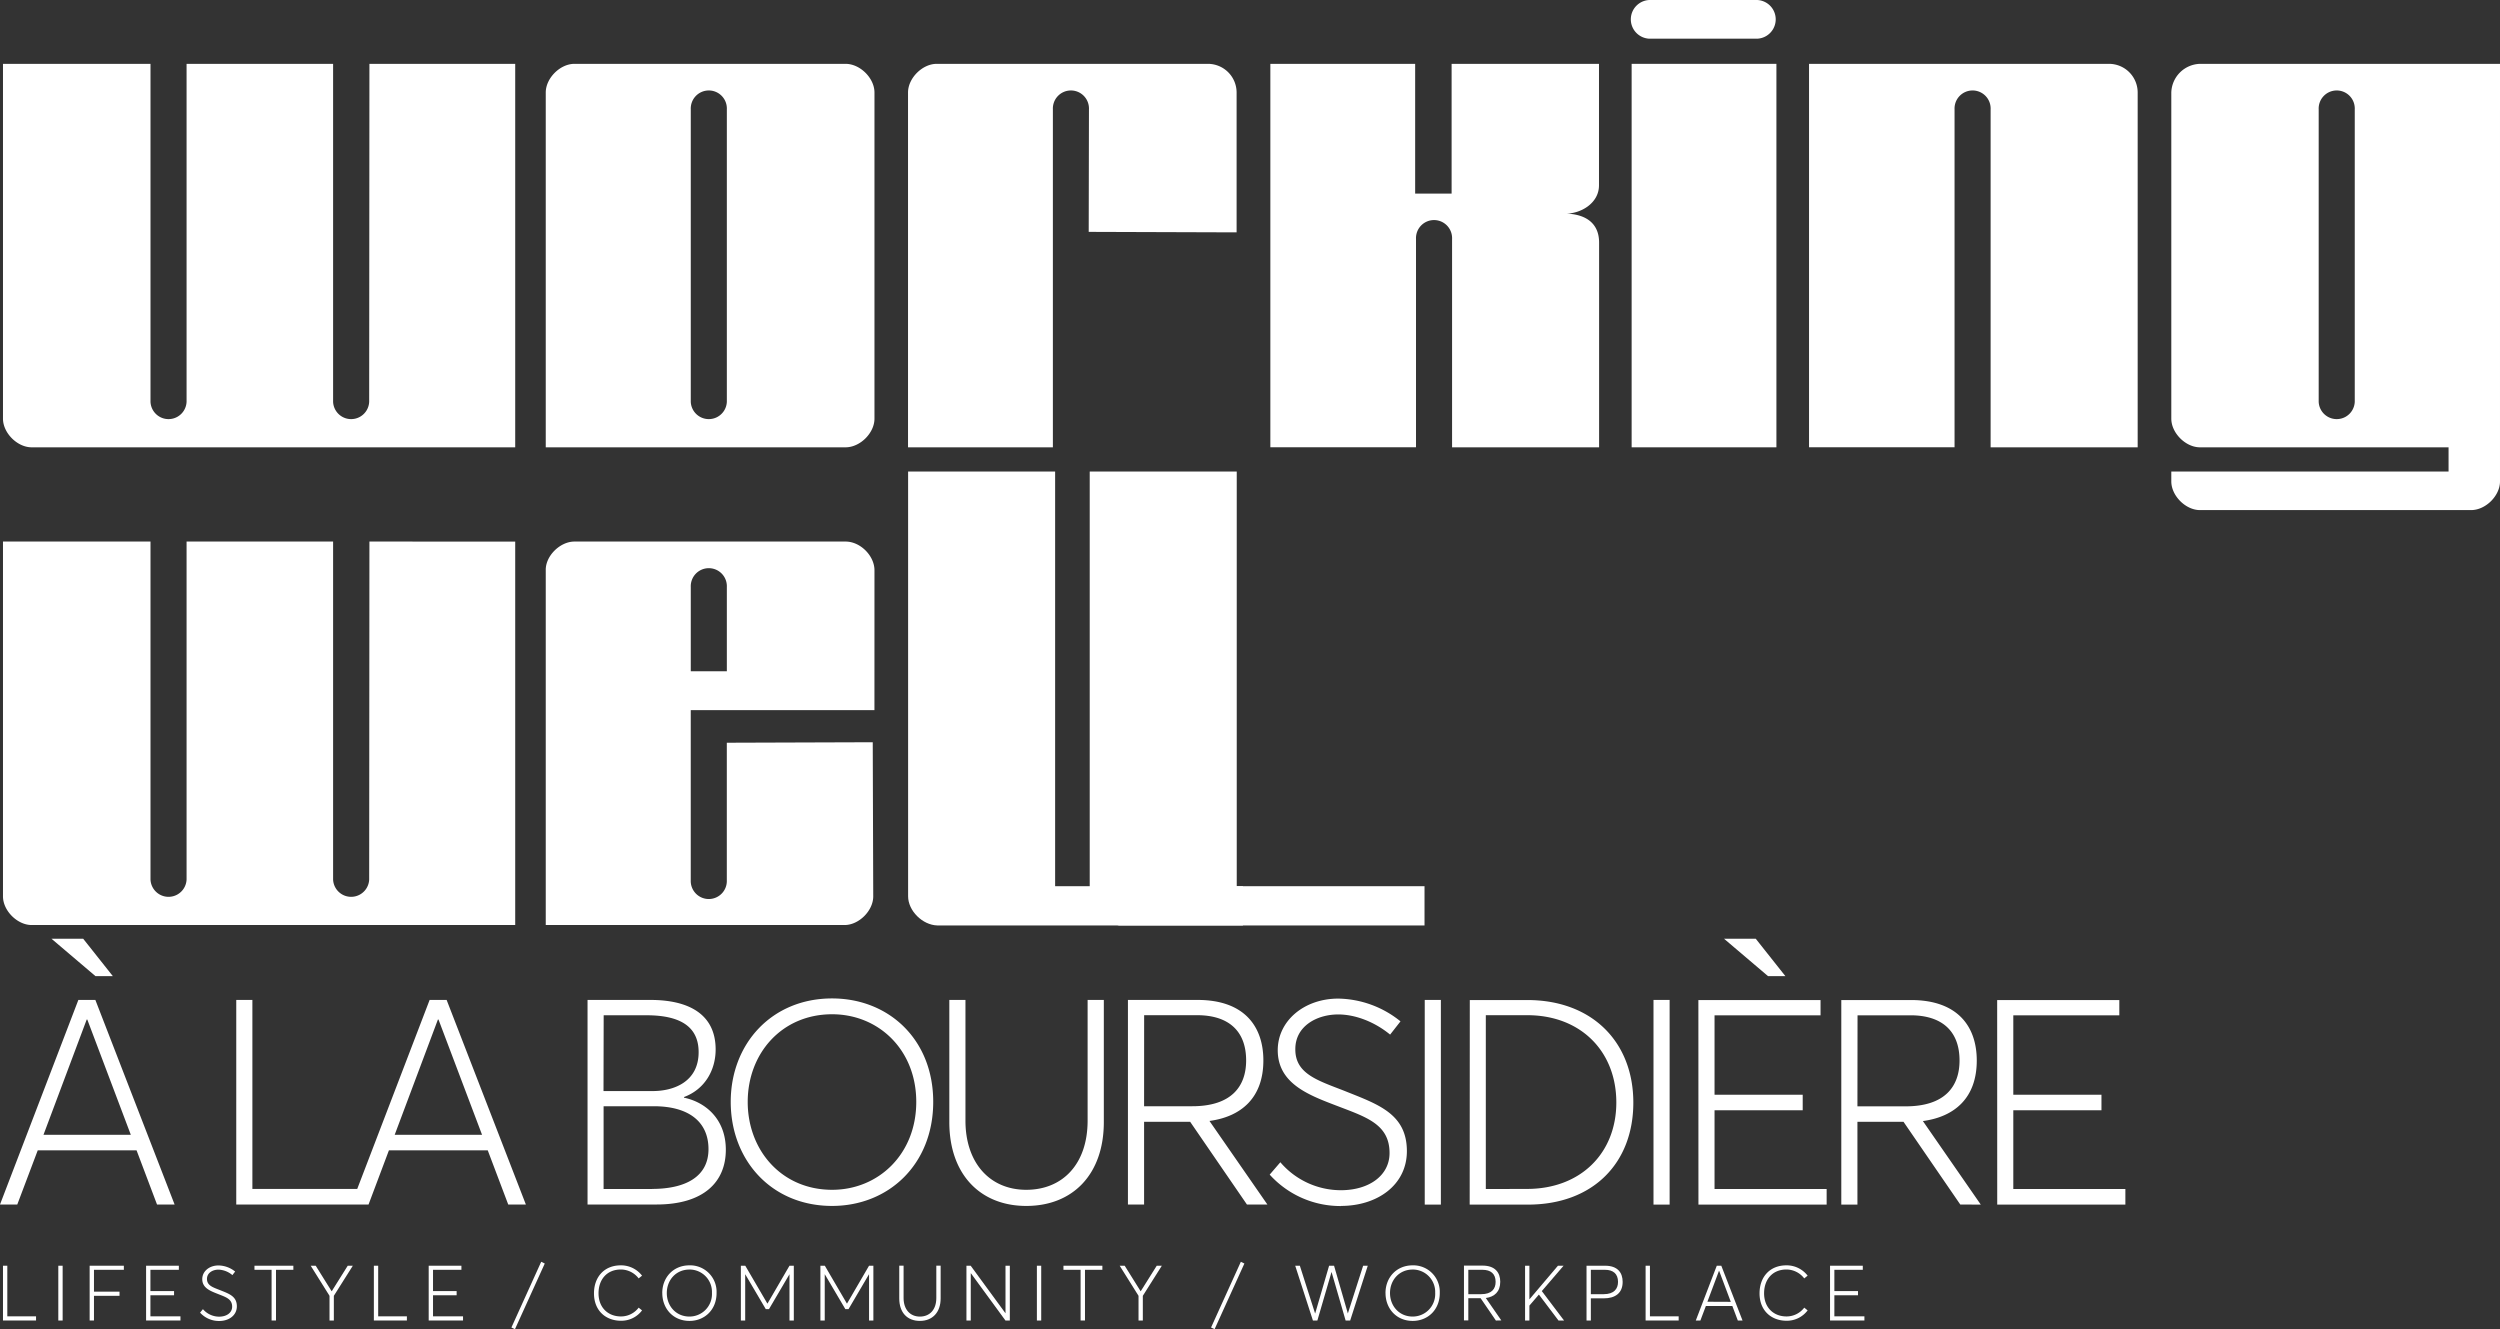
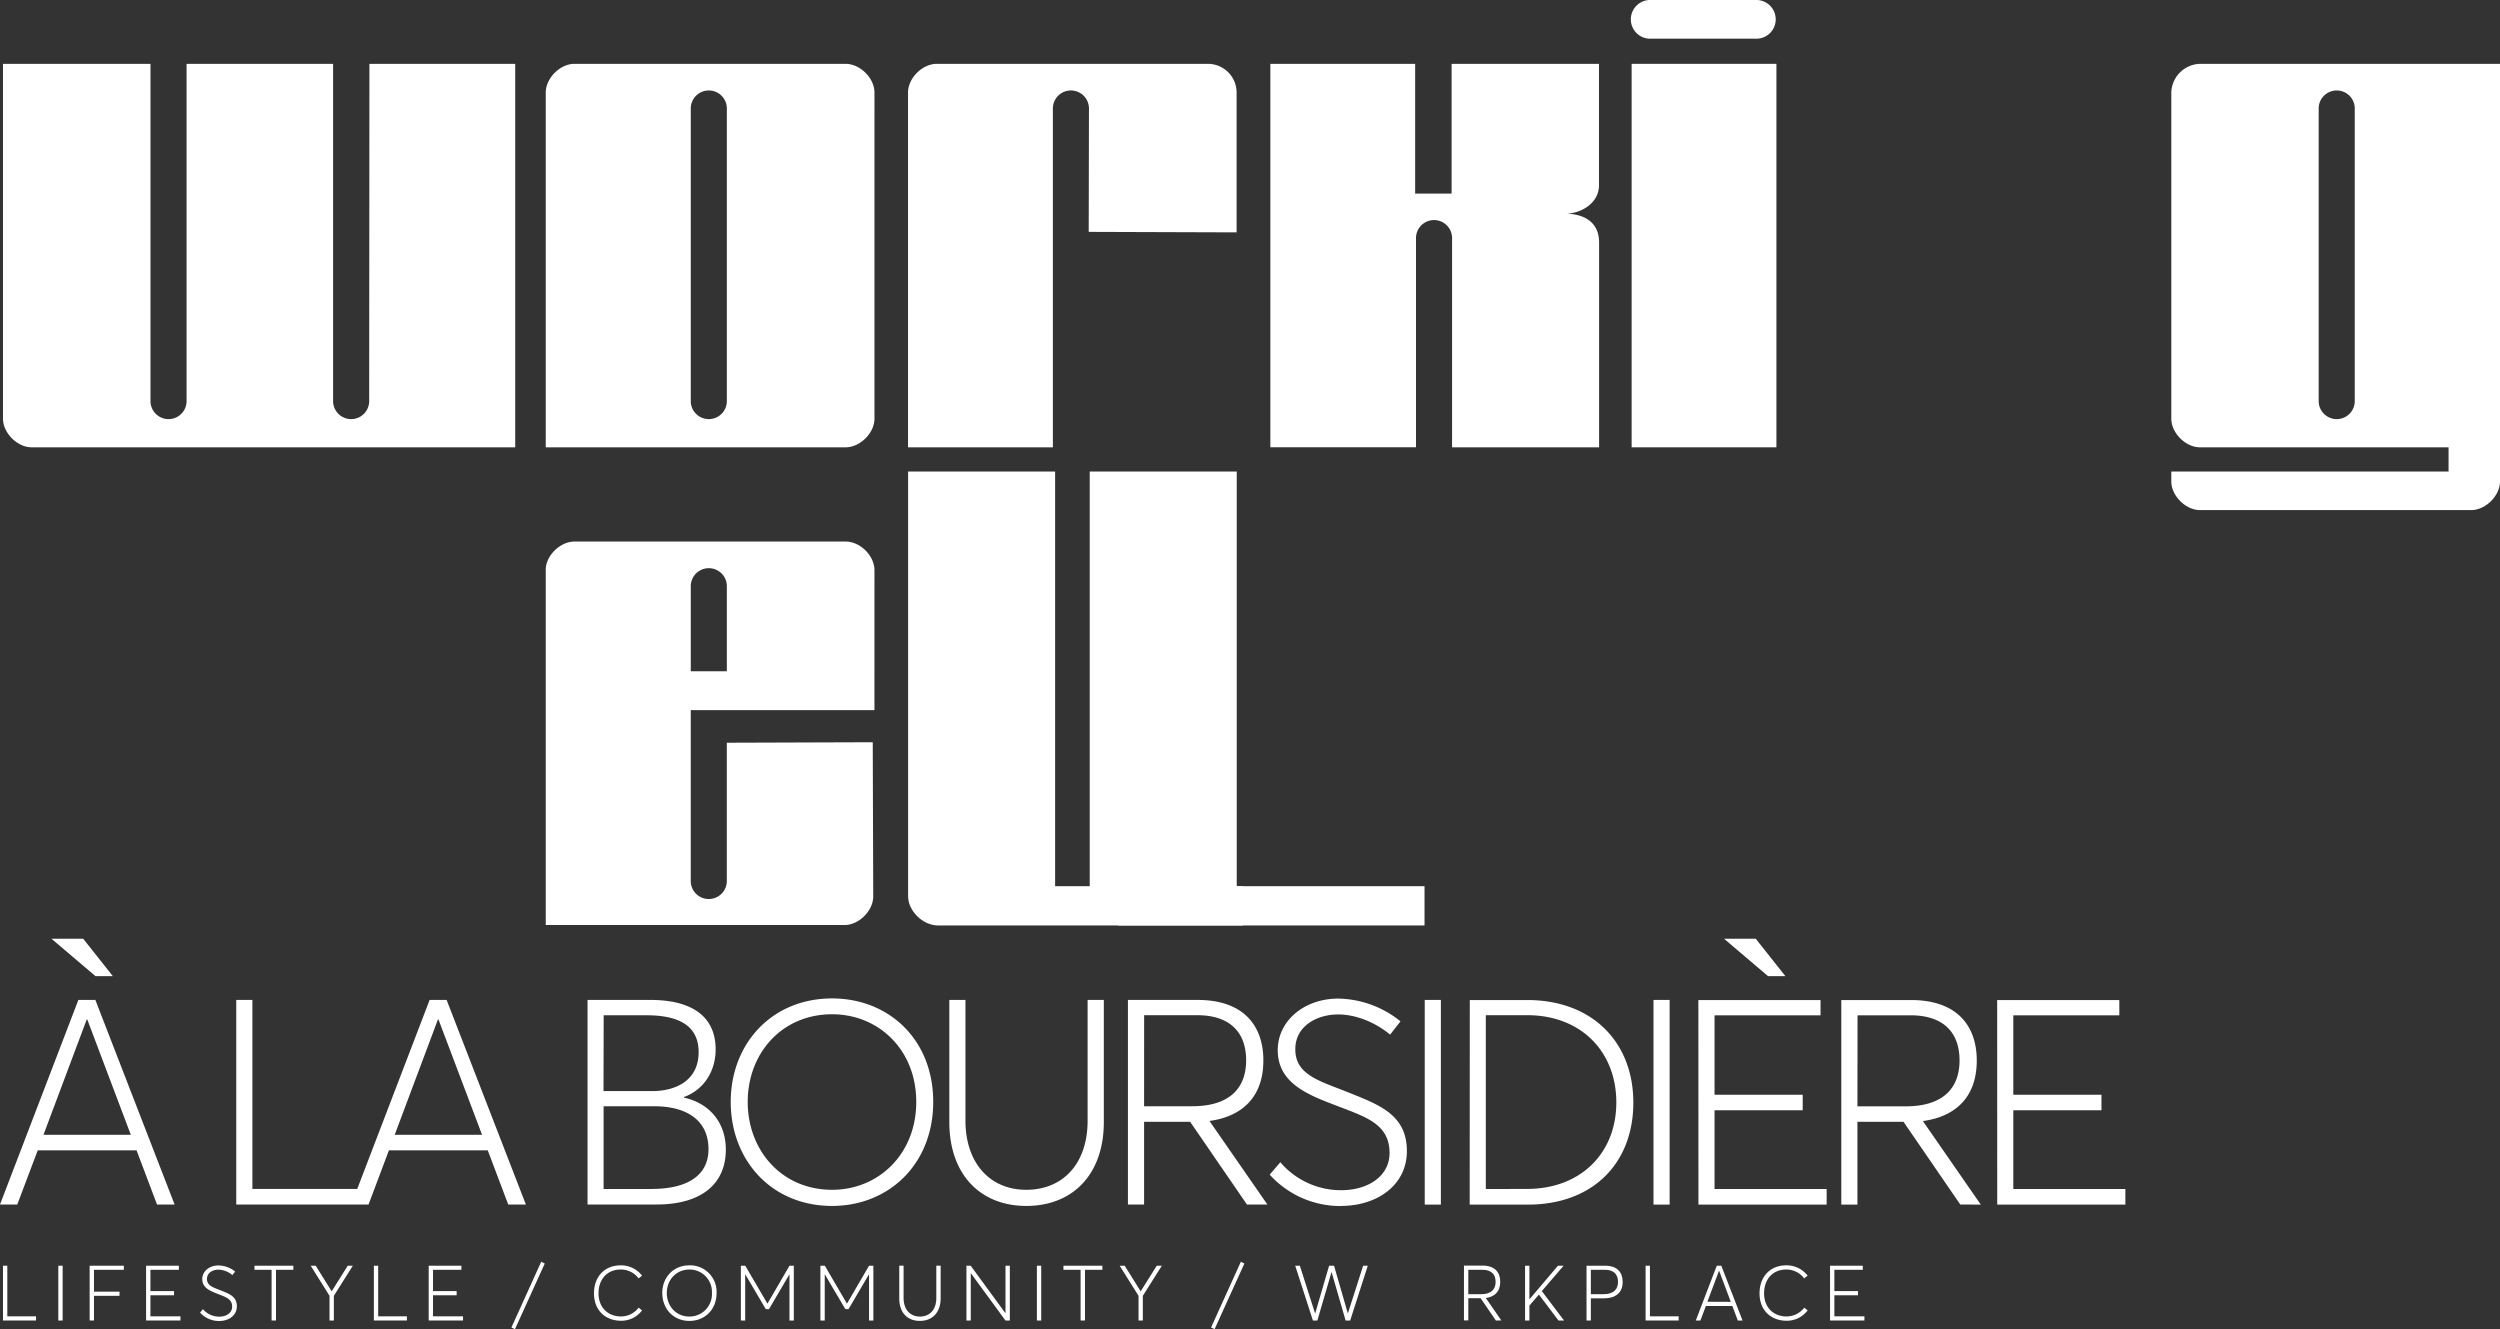
<svg xmlns="http://www.w3.org/2000/svg" viewBox="0 0 912.78 485.32">
  <rect x="0" y="0" width="912.78" height="485.32" fill="#333333" stroke="none" />
  <defs>
    <style>.cls-1{fill:#fff;}</style>
  </defs>
  <g id="Calque_2" data-name="Calque 2">
    <g id="Calque_1-2" data-name="Calque 1">
      <g id="Calque_2-2" data-name="Calque 2">
        <g id="Calque_1-2-2" data-name="Calque 1-2">
          <rect class="cls-1" x="595.73" y="23.31" width="52.86" height="140.01" />
          <path class="cls-1" d="M397.87,327.25q1.8,8.28,10.65,10.64H520.11V323.55H451.55V172.17H397.87Z" />
          <path class="cls-1" d="M331.56,327.25c0,5.26,5.23,10.49,10.65,10.64H453.8V323.55H385.24V172.17H331.56Z" />
          <path class="cls-1" d="M57.33,439.78h6.42L34.82,365.09H28.61L0,439.78H6.31L13.78,420H49.86ZM15.88,414.32l15.78-42.08h.21l15.89,42.08Zm70.38,25.46h45v-5.69H92.15v-69H86.26Zm99.3,0H192l-28.93-74.69h-6.21l-28.61,74.69h6.31L142,420h36.08Zm-41.45-25.46,15.78-42.08h.21L176,414.32Zm105.62-13.57v-.21c7.67-2.84,11.56-9.89,11.56-17.36,0-13-10-18.09-23.77-18.09h-23v74.69h25.14c17.25,0,25.35-8.21,25.35-20,0-11.15-7.37-17.36-15.25-19m-29.35-30.09h15.67c13.68,0,19,5.16,19,13.47,0,10.73-8.94,14.2-16.73,14.2h-18Zm17.67,63.43h-17.7V403.9h18.3c12.83,0,20,5.69,20,15.68s-8.31,14.51-20.62,14.51m65.74,6.21c20.62,0,36.93-15.14,36.93-38s-16.31-37.76-36.93-37.76c-22.09,0-37,16.62-37,37.76,0,21.36,14.93,38,37,38m0-5.89c-18.41,0-30.8-14.4-30.8-32.09s12.42-32,30.82-32c16.94,0,30.72,12.94,30.72,32s-13.78,32.09-30.72,32.09m70.9,5.89c17,0,28.3-11.57,28.3-30.61v-44.6H397.1v44.07c0,15.89-9.15,25.25-22.41,25.25s-22.19-9.78-22.19-25.25V365.09h-5.89v44.6c0,19.25,11.46,30.61,28.08,30.61m88.05-.52-21.15-30.51c11.68-1.58,19.68-8.52,19.68-22.09,0-12.62-7.16-22.09-24-22.09H411.82v74.69h5.9V409.59h16.83l20.72,30.19Zm-45-69.12h19.35c11.15,0,17.89,5.47,17.89,16.52,0,9.47-5.37,16.72-19.68,16.72H417.72Zm71.84,69.64c13.36,0,24.09-7.68,24.09-20,0-13.79-10.73-17.15-23-22.09-9.67-3.77-17.83-6.2-17.73-15.2,0-8.31,7.79-12.62,15.67-12.62,6,0,13.05,2.52,18.94,7.36l3.79-4.84a37,37,0,0,0-22.73-8.31c-12.41,0-22.09,8.1-22.09,18.83,0,12.41,11.68,16.52,22.09,20.51s18.73,6.63,18.73,17.05c0,8.2-7.47,13.57-17.78,13.57a29.07,29.07,0,0,1-22.09-10.21l-3.89,4.52a34.77,34.77,0,0,0,26,11.47m30.61-.52h5.89V365.09h-5.89Zm16.41,0h21.25c23.77,0,38.5-15.15,38.5-37.24s-15-37.45-38.71-37.45h-21Zm5.89-5.69V370.66h15.15c19.46,0,32.5,13.15,32.5,31.88,0,18.41-12.94,31.55-32.6,31.55Zm61.22,5.69h5.89V365.09h-5.89Zm16.41,0h46.81v-5.69H626V405.38h32.19V399.7H626v-29h38.7v-5.57H620.1Zm103.09,0-21.14-30.51c11.67-1.58,19.67-8.52,19.67-22.09,0-12.62-7.15-22.09-24-22.09H672.28v74.69h5.89V409.59H695l20.72,30.19Zm-45-69.12h19.35c11.16,0,17.89,5.47,17.89,16.52,0,9.47-5.37,16.72-19.67,16.72H678.17Zm51,69.12H776v-5.69H735.08V405.38h32.19V399.7H735.08v-29h38.71v-5.57h-44.6Z" />
          <path class="cls-1" d="M134.88,23.31l-.09,123.38a6.59,6.59,0,0,1-13.17,0h0V23.31H68.12V146.69a6.59,6.59,0,0,1-13.17,0V23.31H1.09V152.86c0,5.23,5.23,10.46,10.47,10.46H188.11v-140Z" />
-           <path class="cls-1" d="M134.88,197.73l-.09,123.38a6.59,6.59,0,0,1-13.17,0h0V197.73H68.12V321.11a6.59,6.59,0,0,1-13.17,0V197.73H1.09V327.28c0,5.23,5.24,10.46,10.47,10.46H188.11v-140Z" />
          <path class="cls-1" d="M265.38,245.09H252.21V214.3a6.59,6.59,0,1,1,13.17-.52,4.51,4.51,0,0,1,0,.52Zm53.9-36.89c0-5.23-5.11-10.47-10.55-10.47h-99c-5.24,0-10.58,5.24-10.47,10.47V337.74h109.1c5.24,0,10.47-5.23,10.47-10.46L318.65,271l-53.28.18v50.19a6.59,6.59,0,1,1-13.17.51,4.34,4.34,0,0,1,0-.51v-62.1h67.07Z" />
          <path class="cls-1" d="M571.41,78c5.51.13,12.4-3.66,12.4-10.34V23.31H530V70.68H516.69V23.31H463.82v140H517V87.2a6.59,6.59,0,1,1,13.17-.52,4.51,4.51,0,0,1,0,.52v76.12h53.68V88.57c0-7.17-5-10.46-12.4-10.59" />
          <path class="cls-1" d="M265.38,146.69a6.59,6.59,0,0,1-13.17,0V39.88a6.59,6.59,0,1,1,13.17-.52,4.51,4.51,0,0,1,0,.52h0v106.8h0M308.73,23.31h-99c-5.24,0-10.47,5.23-10.47,10.47V163.32H308.73c5.32,0,10.55-5.23,10.55-10.46V33.78c0-5.24-5.23-10.47-10.55-10.47" />
          <path class="cls-1" d="M441,23.31H342c-5.24,0-10.47,5.23-10.47,10.47V163.32h52.89V39.88a6.59,6.59,0,1,1,13.17-.52,4.51,4.51,0,0,1,0,.52h0l-.09,44.78,54,.18V33.78A10.48,10.48,0,0,0,441,23.31h0" />
-           <path class="cls-1" d="M770,23.31H660.5v140h53.13V39.88a6.59,6.59,0,1,1,13.17-.52,4.51,4.51,0,0,1,0,.52V163.32h53.69V33.78A10.47,10.47,0,0,0,770,23.31h0" />
          <path class="cls-1" d="M859.75,146.69a6.59,6.59,0,0,1-13.17,0V39.88a6.59,6.59,0,1,1,13.17-.52,4.51,4.51,0,0,1,0,.52ZM803.23,23.31a10.79,10.79,0,0,0-10.46,10.47V152.86c0,5.23,5.22,10.46,10.46,10.46H894v8.85H792.77v3.6c0,5.23,5.23,10.47,10.46,10.47h99c5.32,0,10.55-5.23,10.55-10.46V23.31Z" />
          <path class="cls-1" d="M641.53,0H602.79a7.07,7.07,0,1,0-.53,14.13h39.27a7.07,7.07,0,0,0,0-14.13" />
          <polygon class="cls-1" points="1.09 462.13 2.67 462.13 2.67 480.61 13.16 480.61 13.16 482.13 1.09 482.13 1.09 462.13" />
          <rect class="cls-1" x="21.29" y="462.13" width="1.58" height="20.01" />
          <polygon class="cls-1" points="32.73 462.13 45.22 462.13 45.22 463.62 34.31 463.62 34.31 471.6 43.64 471.6 43.64 473.12 34.31 473.12 34.31 482.13 32.73 482.13 32.73 462.13" />
          <polygon class="cls-1" points="53.34 462.13 65.3 462.13 65.3 463.62 54.92 463.62 54.92 471.39 63.55 471.39 63.55 472.92 54.92 472.92 54.92 480.61 65.89 480.61 65.89 482.13 53.34 482.13 53.34 462.13" />
          <path class="cls-1" d="M73.09,479.21l1-1.22A7.83,7.83,0,0,0,80,480.73c2.76,0,4.76-1.44,4.76-3.64,0-2.79-2.23-3.47-5-4.57s-5.91-2.16-5.91-5.49c0-2.88,2.59-5,5.91-5a9.89,9.89,0,0,1,6.09,2.23l-1,1.3a8.28,8.28,0,0,0-5.08-2c-2.11,0-4.2,1.16-4.2,3.39,0,2.42,2.17,3.07,4.74,4.08,3.29,1.33,6.17,2.23,6.17,5.92,0,3.3-2.88,5.36-6.45,5.36a9.31,9.31,0,0,1-7-3.07" />
          <polygon class="cls-1" points="99.16 463.62 92.91 463.62 92.91 462.13 107.11 462.13 107.11 463.62 100.77 463.62 100.77 482.13 99.16 482.13 99.16 463.62" />
          <polygon class="cls-1" points="128.82 462.13 121.89 473.12 121.89 482.13 120.31 482.13 120.31 473.12 113.44 462.13 115.27 462.13 121.07 471.43 121.13 471.43 126.96 462.13 128.82 462.13" />
          <polygon class="cls-1" points="136.5 462.13 138.08 462.13 138.08 480.61 148.56 480.61 148.56 482.13 136.5 482.13 136.5 462.13" />
          <polygon class="cls-1" points="156.52 462.13 168.47 462.13 168.47 463.62 158.1 463.62 158.1 471.39 166.72 471.39 166.72 472.92 158.1 472.92 158.1 480.61 169.06 480.61 169.06 482.13 156.52 482.13 156.52 462.13" />
          <polygon class="cls-1" points="186.72 484.69 197.6 460.69 198.9 461.33 188.02 485.31 186.72 484.69" />
          <polygon class="cls-1" points="499.39 462.13 492.97 482.13 491.3 482.13 486.18 464.45 486.15 464.45 480.99 482.13 479.36 482.13 472.9 462.13 474.59 462.13 480.14 479.51 480.2 479.51 485.27 462.13 487.08 462.13 492.12 479.56 497.7 462.13 499.39 462.13" />
-           <path class="cls-1" d="M524,472.1a8.18,8.18,0,0,0-7.78-8.57h-.45c-4.93,0-8.26,3.87-8.26,8.57s3.33,8.59,8.26,8.59a8.21,8.21,0,0,0,8.24-8.17c0-.14,0-.28,0-.42m-18.15,0c0-5.66,4-10.11,9.92-10.11a9.66,9.66,0,0,1,9.9,9.41c0,.23,0,.46,0,.7,0,6.12-4.36,10.18-9.89,10.18-5.92,0-9.92-4.46-9.92-10.18" />
          <path class="cls-1" d="M536.1,472.52h4.7c3.83,0,5.27-1.94,5.27-4.48,0-3-1.8-4.42-4.79-4.42H536.1Zm10.06,9.62L540.6,474h-4.5v8.09h-1.59v-20h6.83c4.51,0,6.42,2.53,6.42,5.91,0,3.64-2.14,5.5-5.27,5.92l5.66,8.18Z" />
          <polygon class="cls-1" points="561.84 472.69 558.4 476.69 558.4 482.13 556.82 482.13 556.82 462.13 558.4 462.13 558.4 474.38 558.43 474.38 568.82 462.13 570.88 462.13 562.93 471.39 571.05 482.13 569.02 482.13 561.89 472.69 561.84 472.69" />
          <path class="cls-1" d="M585.52,472.52c3.83,0,5.24-2,5.24-4.48,0-3-1.83-4.42-4.73-4.42h-5.19v8.9Zm-6.26-10.39h6.79c4.57,0,6.4,2.53,6.4,5.91,0,4.17-2.82,6-6.87,6h-4.74v8.09h-1.58Z" />
          <polygon class="cls-1" points="600.83 462.13 602.41 462.13 602.41 480.61 612.9 480.61 612.9 482.13 600.83 482.13 600.83 462.13" />
          <path class="cls-1" d="M631.93,475.32,627.68,464h-.06l-4.23,11.28Zm.57,1.52h-9.67l-2,5.3h-1.68l7.66-20h1.66l7.75,20H634.5Z" />
          <path class="cls-1" d="M642.43,472.21c0-5.69,3.49-10.22,9.83-10.22a9.68,9.68,0,0,1,7.73,3.77l-1.24,1a8.24,8.24,0,0,0-6.49-3.25c-5.18,0-8.17,3.73-8.17,8.68,0,5.33,3.58,8.46,8.17,8.46a8.1,8.1,0,0,0,6.49-3.21l1.24,1a9.49,9.49,0,0,1-7.73,3.78c-5.35,0-9.83-3.52-9.83-10" />
          <polygon class="cls-1" points="668.17 462.13 680.13 462.13 680.13 463.62 669.75 463.62 669.75 471.39 678.38 471.39 678.38 472.92 669.75 472.92 669.75 480.61 680.72 480.61 680.72 482.13 668.17 482.13 668.17 462.13" />
          <polygon class="cls-1" points="442.17 484.69 453.05 460.69 454.34 461.33 443.46 485.31 442.17 484.69" />
          <path class="cls-1" d="M216.87,472.21c0-5.69,3.49-10.22,9.83-10.22a9.69,9.69,0,0,1,7.72,3.77l-1.24,1a8.21,8.21,0,0,0-6.48-3.25c-5.18,0-8.17,3.73-8.17,8.68,0,5.33,3.58,8.46,8.17,8.46a8.07,8.07,0,0,0,6.48-3.21l1.24,1a9.43,9.43,0,0,1-7.72,3.78c-5.35,0-9.83-3.52-9.83-10" />
          <path class="cls-1" d="M259.94,472.1a8.18,8.18,0,0,0-7.78-8.57h-.45c-4.93,0-8.25,3.87-8.25,8.57s3.32,8.59,8.25,8.59a8.21,8.21,0,0,0,8.24-8.17c0-.14,0-.28,0-.42m-18.15,0c0-5.66,4-10.11,9.92-10.11a9.66,9.66,0,0,1,9.91,9.4c0,.24,0,.47,0,.71,0,6.12-4.37,10.18-9.9,10.18-5.92,0-9.92-4.46-9.92-10.18" />
          <polygon class="cls-1" points="289.83 462.13 289.83 482.13 288.25 482.13 288.25 465.27 288.23 465.27 280.76 477.99 279.6 477.99 272.11 465.27 272.08 465.27 272.08 482.13 270.5 482.13 270.5 462.13 272.11 462.13 280.17 475.94 280.22 475.94 288.25 462.13 289.83 462.13" />
          <polygon class="cls-1" points="318.88 462.13 318.88 482.13 317.3 482.13 317.3 465.27 317.27 465.27 309.8 477.99 308.65 477.99 301.15 465.27 301.12 465.27 301.12 482.13 299.54 482.13 299.54 462.13 301.15 462.13 309.21 475.94 309.26 475.94 317.3 462.13 318.88 462.13" />
          <path class="cls-1" d="M328.33,474.07V462.12h1.58v11.81c0,4.15,2.37,6.77,5.95,6.77s6-2.51,6-6.77V462.12h1.58v11.95c0,5.1-3,8.21-7.58,8.21s-7.53-3-7.53-8.21" />
          <polygon class="cls-1" points="368.7 462.13 368.7 482.13 367.1 482.13 354.5 464.9 354.44 464.9 354.44 482.13 352.86 482.13 352.86 462.13 354.41 462.13 367.07 479.43 367.12 479.43 367.12 462.13 368.7 462.13" />
          <rect class="cls-1" x="378.58" y="462.13" width="1.58" height="20.01" />
          <polygon class="cls-1" points="394.54 463.62 388.28 463.62 388.28 462.13 402.49 462.13 402.49 463.62 396.14 463.62 396.14 482.13 394.54 482.13 394.54 463.62" />
          <polygon class="cls-1" points="424.2 462.13 417.26 473.12 417.26 482.13 415.69 482.13 415.69 473.12 408.81 462.13 410.64 462.13 416.45 471.43 416.5 471.43 422.34 462.13 424.2 462.13" />
          <polygon class="cls-1" points="645.52 356.39 651.86 356.39 641.04 342.74 629.46 342.74 645.52 356.39" />
          <polygon class="cls-1" points="34.85 356.39 41.19 356.39 30.37 342.74 18.79 342.74 34.85 356.39" />
        </g>
      </g>
    </g>
  </g>
</svg>